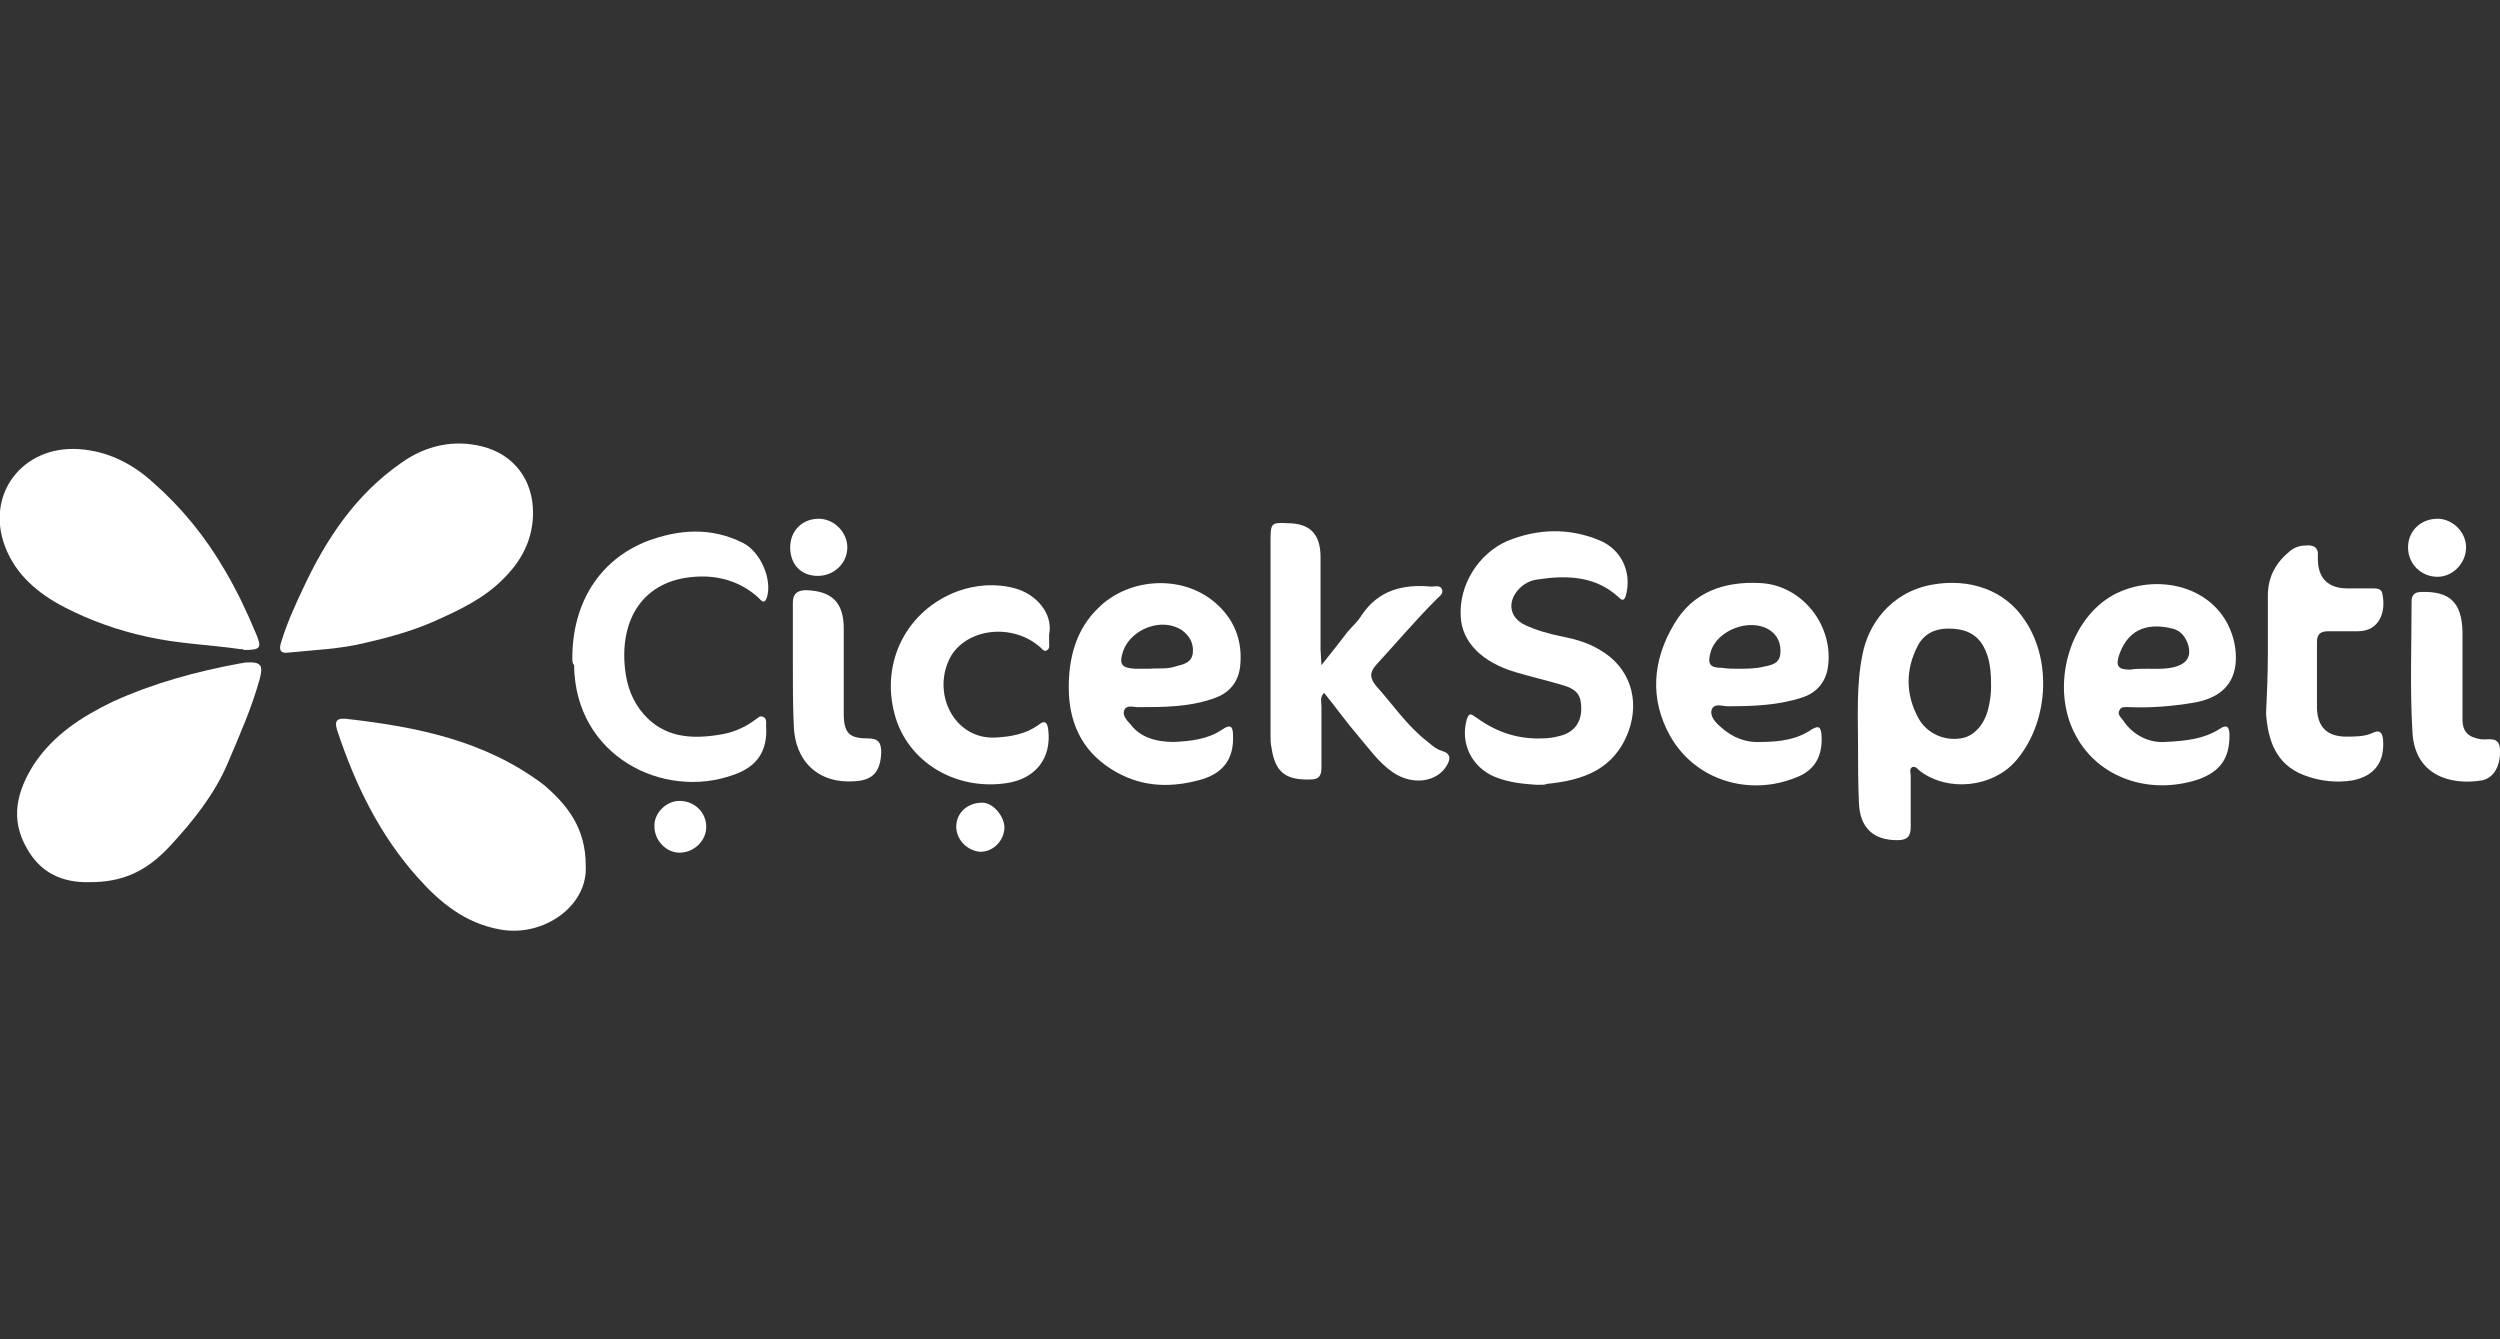
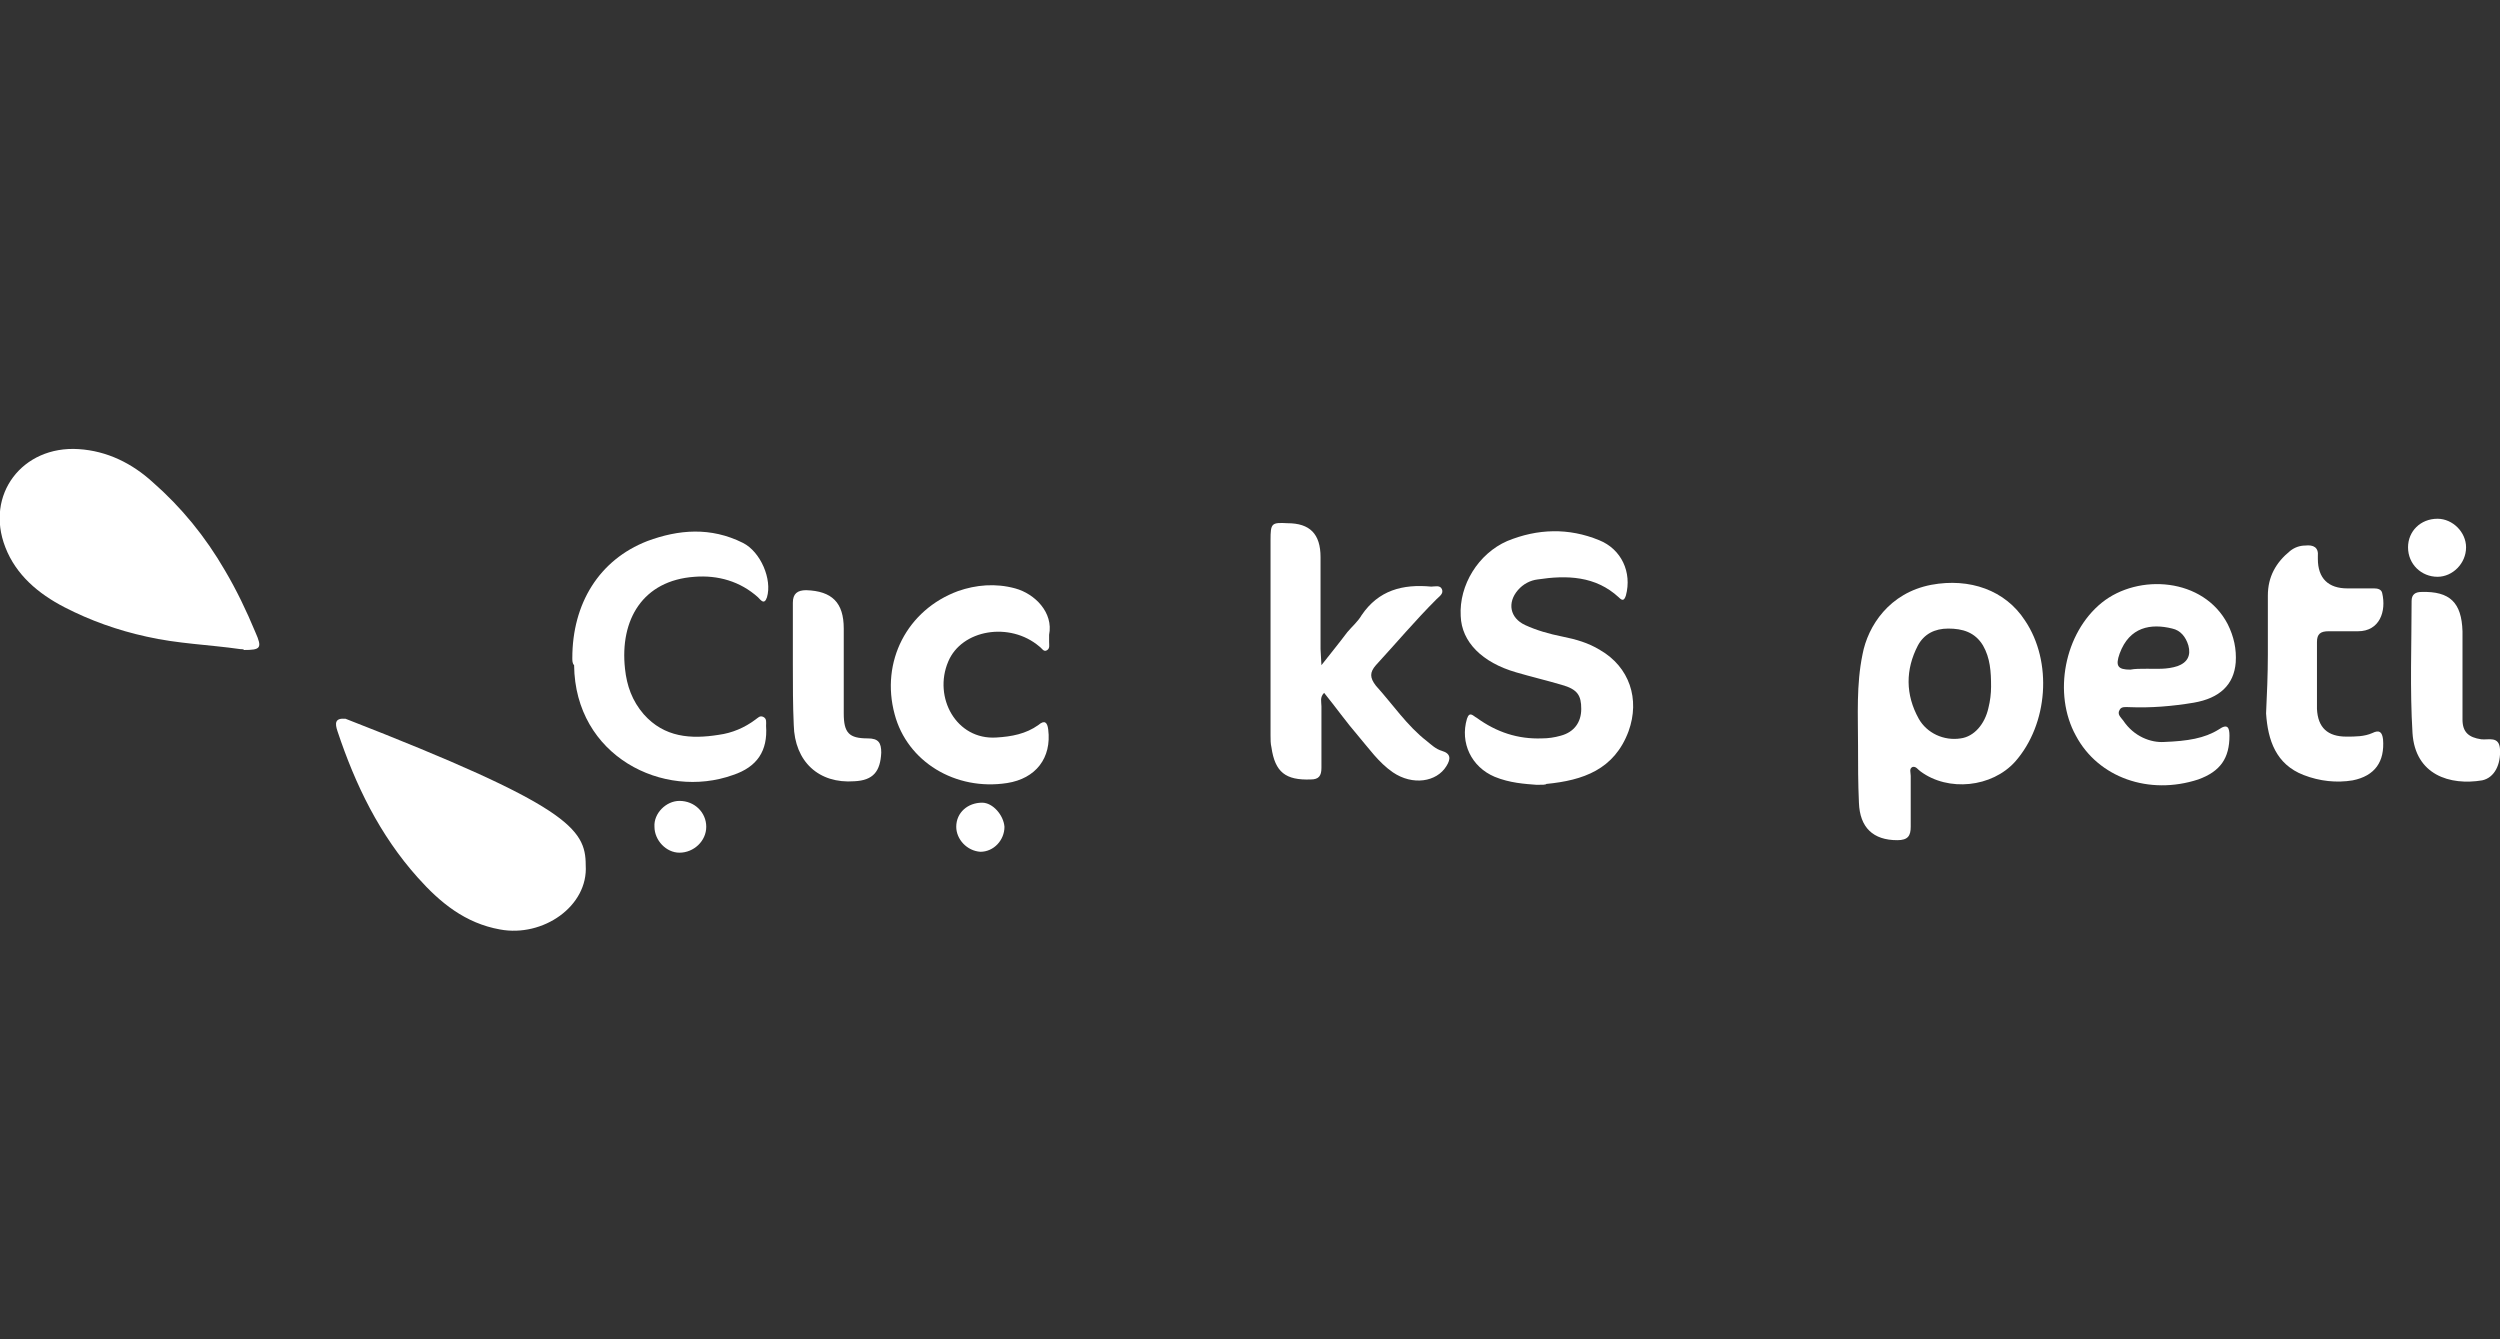
<svg xmlns="http://www.w3.org/2000/svg" version="1.1" id="katman_1" x="0px" y="0px" viewBox="0 0 280 150" style="enable-background:new 0 0 280 150;" xml:space="preserve">
  <rect x="0" y="0" width="280" height="150" fill="#333333" stroke="none" />
  <style type="text/css">
	.st0{fill:#FFFFFF;}
</style>
  <g>
-     <path class="st0" d="M59.7,57.4c0,2.9-1.2,5.3-3.2,7.3c-2.2,2.3-5,3.6-7.9,4.9c-2.5,1.1-5.1,1.8-7.7,2.4c-2.8,0.7-5.8,0.8-8.7,1.1   c-1,0.1-0.9-0.6-0.7-1.2c0.6-2,1.5-4,2.4-5.9c2.6-5.6,5.9-10.6,11.1-14.2c2.7-1.9,5.8-2.6,9-1.8C57.6,50.9,59.7,53.8,59.7,57.4" />
-     <path class="st0" d="M10.1,98.8C6.9,98.9,4.5,97.7,3,95c-1.9-3.3-1.1-6.4,0.8-9.4c2.2-3.3,5.3-5.3,8.8-7c4.6-2.1,9.4-3.4,14.3-4.3   c0.2,0,0.4-0.1,0.7-0.1c1.6-0.1,1.9,0.3,1.5,1.8c-0.9,3.3-2.3,6.4-3.6,9.5C24,89,21.6,92,19,94.8C16.3,97.7,13.6,98.8,10.1,98.8" />
    <path class="st0" d="M26.9,72.7c-3.5-0.5-7-0.6-10.5-1.4c-3.2-0.7-6.3-1.8-9.2-3.3s-5.4-3.6-6.6-6.7c-2.3-5.9,1.9-11.4,8.2-11   c3.2,0.2,6,1.6,8.3,3.7c3.2,2.8,5.9,6.1,8.1,9.9c1.3,2.2,2.4,4.5,3.4,6.9c0.8,1.8,0.6,2-1.3,2C27.4,72.7,26.9,72.7,26.9,72.7z" />
-     <path class="st0" d="M65.6,96.9c0.3,4.6-4.8,8.1-9.6,7.2c-3.9-0.7-6.7-3-9.2-5.8c-4.3-4.8-7-10.4-9-16.4c-0.3-0.9-0.3-1.5,0.9-1.4   c7.9,0.9,15.6,2.4,22.2,7.4C63.6,90.2,65.6,92.8,65.6,96.9" />
+     <path class="st0" d="M65.6,96.9c0.3,4.6-4.8,8.1-9.6,7.2c-3.9-0.7-6.7-3-9.2-5.8c-4.3-4.8-7-10.4-9-16.4c-0.3-0.9-0.3-1.5,0.9-1.4   C63.6,90.2,65.6,92.8,65.6,96.9" />
    <path class="st0" d="M208.1,83.5c0-3.4-0.2-6.8,0.5-10.2c0.6-3.2,3-6.9,7.7-7.8c4.3-0.8,8.3,0.6,10.5,4c3.1,4.6,2.6,11.6-1.1,15.8   c-2.6,2.9-7.5,3.4-10.6,1.1c-0.3-0.2-0.5-0.6-0.9-0.5c-0.4,0.2-0.2,0.6-0.2,1c0,1.9,0,3.8,0,5.7c0,1-0.3,1.5-1.5,1.5   c-2.7,0-4.2-1.4-4.3-4.2C208.1,87.7,208.1,85.6,208.1,83.5 M223,76.9c0-1.7-0.1-3.2-0.9-4.6c-0.9-1.5-2.3-1.9-3.9-1.9   c-1.5,0-2.7,0.6-3.4,1.9c-1.4,2.7-1.4,5.5,0.1,8.2c0.9,1.6,2.8,2.5,4.7,2.2c1.5-0.2,2.7-1.6,3.1-3.4C222.9,78.5,223,77.7,223,76.9" />
    <path class="st0" d="M172.1,87.9c-1.3-0.1-3-0.2-4.7-0.9c-2.6-1.1-3.9-3.8-3.1-6.5c0.3-0.9,0.7-0.3,1.1-0.1   c2.2,1.6,4.6,2.4,7.3,2.3c0.7,0,1.4-0.1,2.1-0.3c1.5-0.4,2.3-1.5,2.3-3s-0.4-2.2-2.2-2.7c-1.7-0.5-3.4-0.9-5.1-1.4   c-3.8-1.1-6.1-3.4-6.2-6.3c-0.2-3.5,2-7,5.2-8.4c3.4-1.4,6.9-1.5,10.3-0.1c2.5,1,3.7,3.6,3,6.2c-0.2,0.6-0.4,0.6-0.8,0.2   c-2.6-2.4-5.8-2.5-9.1-2c-0.8,0.1-1.6,0.5-2.2,1.2c-1.2,1.4-0.9,3.1,0.8,3.9c1.3,0.6,2.7,1,4.2,1.3s2.9,0.7,4.2,1.5   c3.3,1.9,4.5,5.5,3.2,9.1c-1.6,4.3-5.1,5.5-9.2,5.9C173.1,87.9,172.8,87.9,172.1,87.9" />
    <path class="st0" d="M148,74.5c1.1-1.4,2-2.5,2.9-3.7c0.5-0.6,1.2-1.2,1.6-1.9c1.9-2.8,4.6-3.5,7.8-3.2c0.4,0,1-0.2,1.2,0.3   s-0.3,0.8-0.6,1.1c-2.4,2.4-4.5,4.9-6.8,7.4c-0.7,0.8-0.7,1.4,0,2.3c1.9,2.1,3.5,4.5,5.7,6.2c0.5,0.4,1,0.9,1.7,1.1   c1,0.3,1,0.9,0.5,1.7c-1.1,1.8-3.8,2.2-6,0.7c-1.6-1.1-2.7-2.7-3.9-4.1c-1.3-1.5-2.5-3.2-3.8-4.8c-0.5,0.5-0.3,1-0.3,1.5   c0,2.3,0,4.6,0,6.9c0,0.9-0.3,1.3-1.2,1.3c-2.8,0.1-4-0.8-4.4-3.6c-0.1-0.4-0.1-0.9-0.1-1.3c0-7.3,0-14.6,0-21.9   c0-1.9,0.1-2,1.9-1.9c2.5,0,3.7,1.2,3.7,3.8c0,3.4,0,6.9,0,10.3L148,74.5L148,74.5z" />
-     <path class="st0" d="M131.5,83.1c1.9-0.1,3.8-0.3,5.4-1.4c0.9-0.6,1.2-0.4,1.2,0.7c0.1,2.6-1.1,4.3-3.9,5c-3.4,0.9-6.7,0.7-9.8-1.3   c-3.3-2.1-4.7-5.3-4.7-9.1c0-3.3,0.8-6.5,3.3-8.9c3.4-3.4,9.4-3.8,13.1-0.6c2.1,1.8,3.1,4.2,2.8,7.1c-0.2,1.8-1.2,3-2.9,3.6   c-2.8,1-5.7,1-8.6,1c-0.5,0-1.3-0.3-1.5,0.4c-0.2,0.5,0.3,1.1,0.7,1.5C127.7,82.6,129.5,83.1,131.5,83.1 M128.8,74.9   c0.9-0.1,1.9,0.1,3-0.3c0.8-0.2,1.7-0.4,1.8-1.5s-0.4-1.9-1.2-2.5c-2.2-1.5-5.7-0.2-6.6,2.3c-0.5,1.5-0.2,1.9,1.3,2   C127.6,74.9,128.1,74.9,128.8,74.9" />
    <path class="st0" d="M242.4,83.1c2.6-0.1,4.5-0.4,6.1-1.4c1-0.7,1.2-0.2,1.2,0.7c0,2.5-1,4-3.5,4.9c-5.5,1.8-11.2-0.2-13.7-4.9   c-2.6-4.7-1.3-11.5,2.9-14.9c4.1-3.3,11.4-2.8,14.1,2.4c0.7,1.4,1,2.8,0.9,4.3c-0.2,2.5-1.8,4-4.7,4.5c-2.4,0.4-4.8,0.6-7.2,0.5   c-0.4,0-0.9-0.1-1.1,0.3c-0.3,0.5,0.1,0.8,0.4,1.2C239,82.5,240.9,83.2,242.4,83.1 M240.5,74.9c1,0,2.2,0.1,3.4-0.3   c1.1-0.4,1.5-1.2,1.2-2.3c-0.3-1-0.9-1.7-1.8-1.9c-2.4-0.6-4.8-0.2-5.9,2.8c-0.5,1.4-0.2,1.8,1.2,1.8   C239.1,74.9,239.7,74.9,240.5,74.9" />
-     <path class="st0" d="M197.2,83.1c2.2,0,4.1-0.3,5.7-1.4c0.7-0.4,1-0.4,1.1,0.5c0.2,2.4-0.7,4.1-2.9,4.9c-5.2,2.1-11.2,0.3-14-4.6   c-2.4-4.2-2-8.6,0.4-12.6c2.1-3.6,5.6-4.8,9.6-4.6c4.8,0.2,8.4,4.9,7.6,9.6c-0.3,1.6-1.3,2.7-2.8,3.2c-2.7,0.9-5.5,1-8.4,1   c-0.6,0-1.5-0.4-1.8,0.4c-0.2,0.7,0.4,1.4,1,1.9C194.1,82.7,195.7,83.2,197.2,83.1 M194.6,74.9L194.6,74.9c0.9,0,1.9,0,2.8-0.2   c0.9-0.2,1.9-0.3,2-1.5c0.1-1.1-0.3-2.1-1.3-2.7c-2.2-1.3-5.8,0.1-6.5,2.5c-0.4,1.4-0.1,1.8,1.3,1.8   C193.5,74.9,194.1,74.9,194.6,74.9" />
    <path class="st0" d="M64.1,73.7c0-6.1,3-11,8.4-13.1c3.5-1.3,7.1-1.6,10.7,0.2c2,1,3.3,4.1,2.7,6.1c-0.3,0.9-0.7,0.3-1,0   c-2-1.8-4.5-2.5-7.1-2.3C72,65,69.4,69.4,70,74.9c0.2,1.9,0.8,3.6,2.1,5.1c2.3,2.6,5.3,2.8,8.4,2.3c1.5-0.2,2.9-0.8,4.1-1.7   c0.3-0.2,0.5-0.5,0.9-0.3s0.3,0.6,0.3,1c0.2,2.8-1,4.6-3.7,5.5c-7.8,2.8-17.7-2.1-17.8-12.3C64.1,74.3,64.1,74,64.1,73.7" />
    <path class="st0" d="M117.5,71.1c0,0.3,0,0.6,0,0.8c0,0.3,0.1,0.7-0.2,0.9c-0.4,0.3-0.6-0.2-0.9-0.4c-3.3-2.8-8.7-1.9-10.2,1.7   c-1.7,4,0.9,8.8,5.4,8.5c1.7-0.1,3.3-0.4,4.7-1.4c0.7-0.6,1-0.3,1.1,0.5c0.4,3.2-1.4,5.5-4.6,6c-5.8,0.9-11.2-2.4-12.6-7.7   c-1.6-5.9,1.4-11.7,7.1-13.8c2-0.7,4.2-0.9,6.4-0.3C115.9,66.5,118,68.6,117.5,71.1" />
    <path class="st0" d="M254,73.3c0-2.2,0-4.4,0-6.6c0-2.1,0.9-3.7,2.5-5c0.5-0.4,1.1-0.6,1.7-0.6c0.9-0.1,1.5,0.2,1.4,1.2   c0,0.1,0,0.2,0,0.3c0,2.2,1.2,3.3,3.3,3.3c1,0,2,0,3,0c0.4,0,0.8,0.1,0.9,0.5c0.5,2.1-0.3,4.3-2.7,4.3c-1.1,0-2.2,0-3.3,0   c-0.9,0-1.3,0.3-1.3,1.2c0,2.5,0,5,0,7.5c0.1,2.1,1.2,3.1,3.3,3.1c1,0,2,0,2.9-0.4c0.8-0.4,1.1-0.1,1.2,0.7   c0.2,2.5-0.9,4.1-3.4,4.6c-1.8,0.3-3.7,0.1-5.5-0.6c-3.1-1.2-4-3.9-4.2-6.9C253.9,77.8,254,75.5,254,73.3" />
    <path class="st0" d="M88.8,74.4c0-2.3,0-4.6,0-6.9c0-1,0.5-1.4,1.5-1.4c2.9,0.1,4.2,1.4,4.2,4.3c0,3.2,0,6.3,0,9.5   c0,2.2,0.6,2.8,2.7,2.8c1.2,0,1.5,0.5,1.5,1.6c-0.1,2.1-0.9,3.1-3,3.2c-4,0.3-6.7-2.2-6.8-6.3C88.8,79,88.8,76.7,88.8,74.4   L88.8,74.4L88.8,74.4z" />
    <path class="st0" d="M275.8,75.2c0,1.8,0,3.6,0,5.4c0,1.4,0.7,2,2.1,2.2c0.8,0.1,2-0.4,2.1,1.1c0.1,1.7-0.6,3.2-2,3.5   c-3.6,0.6-7.5-0.6-7.8-5.3c-0.3-4.9-0.1-9.9-0.1-14.8c0-0.7,0.4-1,1.1-1c3.2-0.1,4.5,1.2,4.6,4.4C275.8,72.2,275.8,73.7,275.8,75.2   L275.8,75.2L275.8,75.2z" />
    <path class="st0" d="M273,64.6c-1.8,0-3.3-1.4-3.3-3.3c0-1.8,1.4-3.2,3.3-3.2c1.7,0,3.2,1.5,3.2,3.2   C276.2,63.1,274.7,64.6,273,64.6" />
-     <path class="st0" d="M91.7,58.1c1.7,0,3.2,1.5,3.2,3.2c0,1.8-1.5,3.2-3.3,3.2c-1.9,0-3.1-1.3-3.1-3.2   C88.5,59.5,89.8,58.1,91.7,58.1" />
    <path class="st0" d="M76.1,89.7c1.7,0,3,1.3,3,2.9s-1.4,2.9-3,2.9c-1.5,0-2.8-1.4-2.8-2.9C73.2,91.1,74.6,89.7,76.1,89.7" />
    <path class="st0" d="M107.1,92.6c0-1.6,1.3-2.7,2.9-2.7c1.2,0,2.4,1.4,2.5,2.7c0,1.5-1.2,2.8-2.7,2.8   C108.3,95.3,107.1,94,107.1,92.6" />
  </g>
</svg>